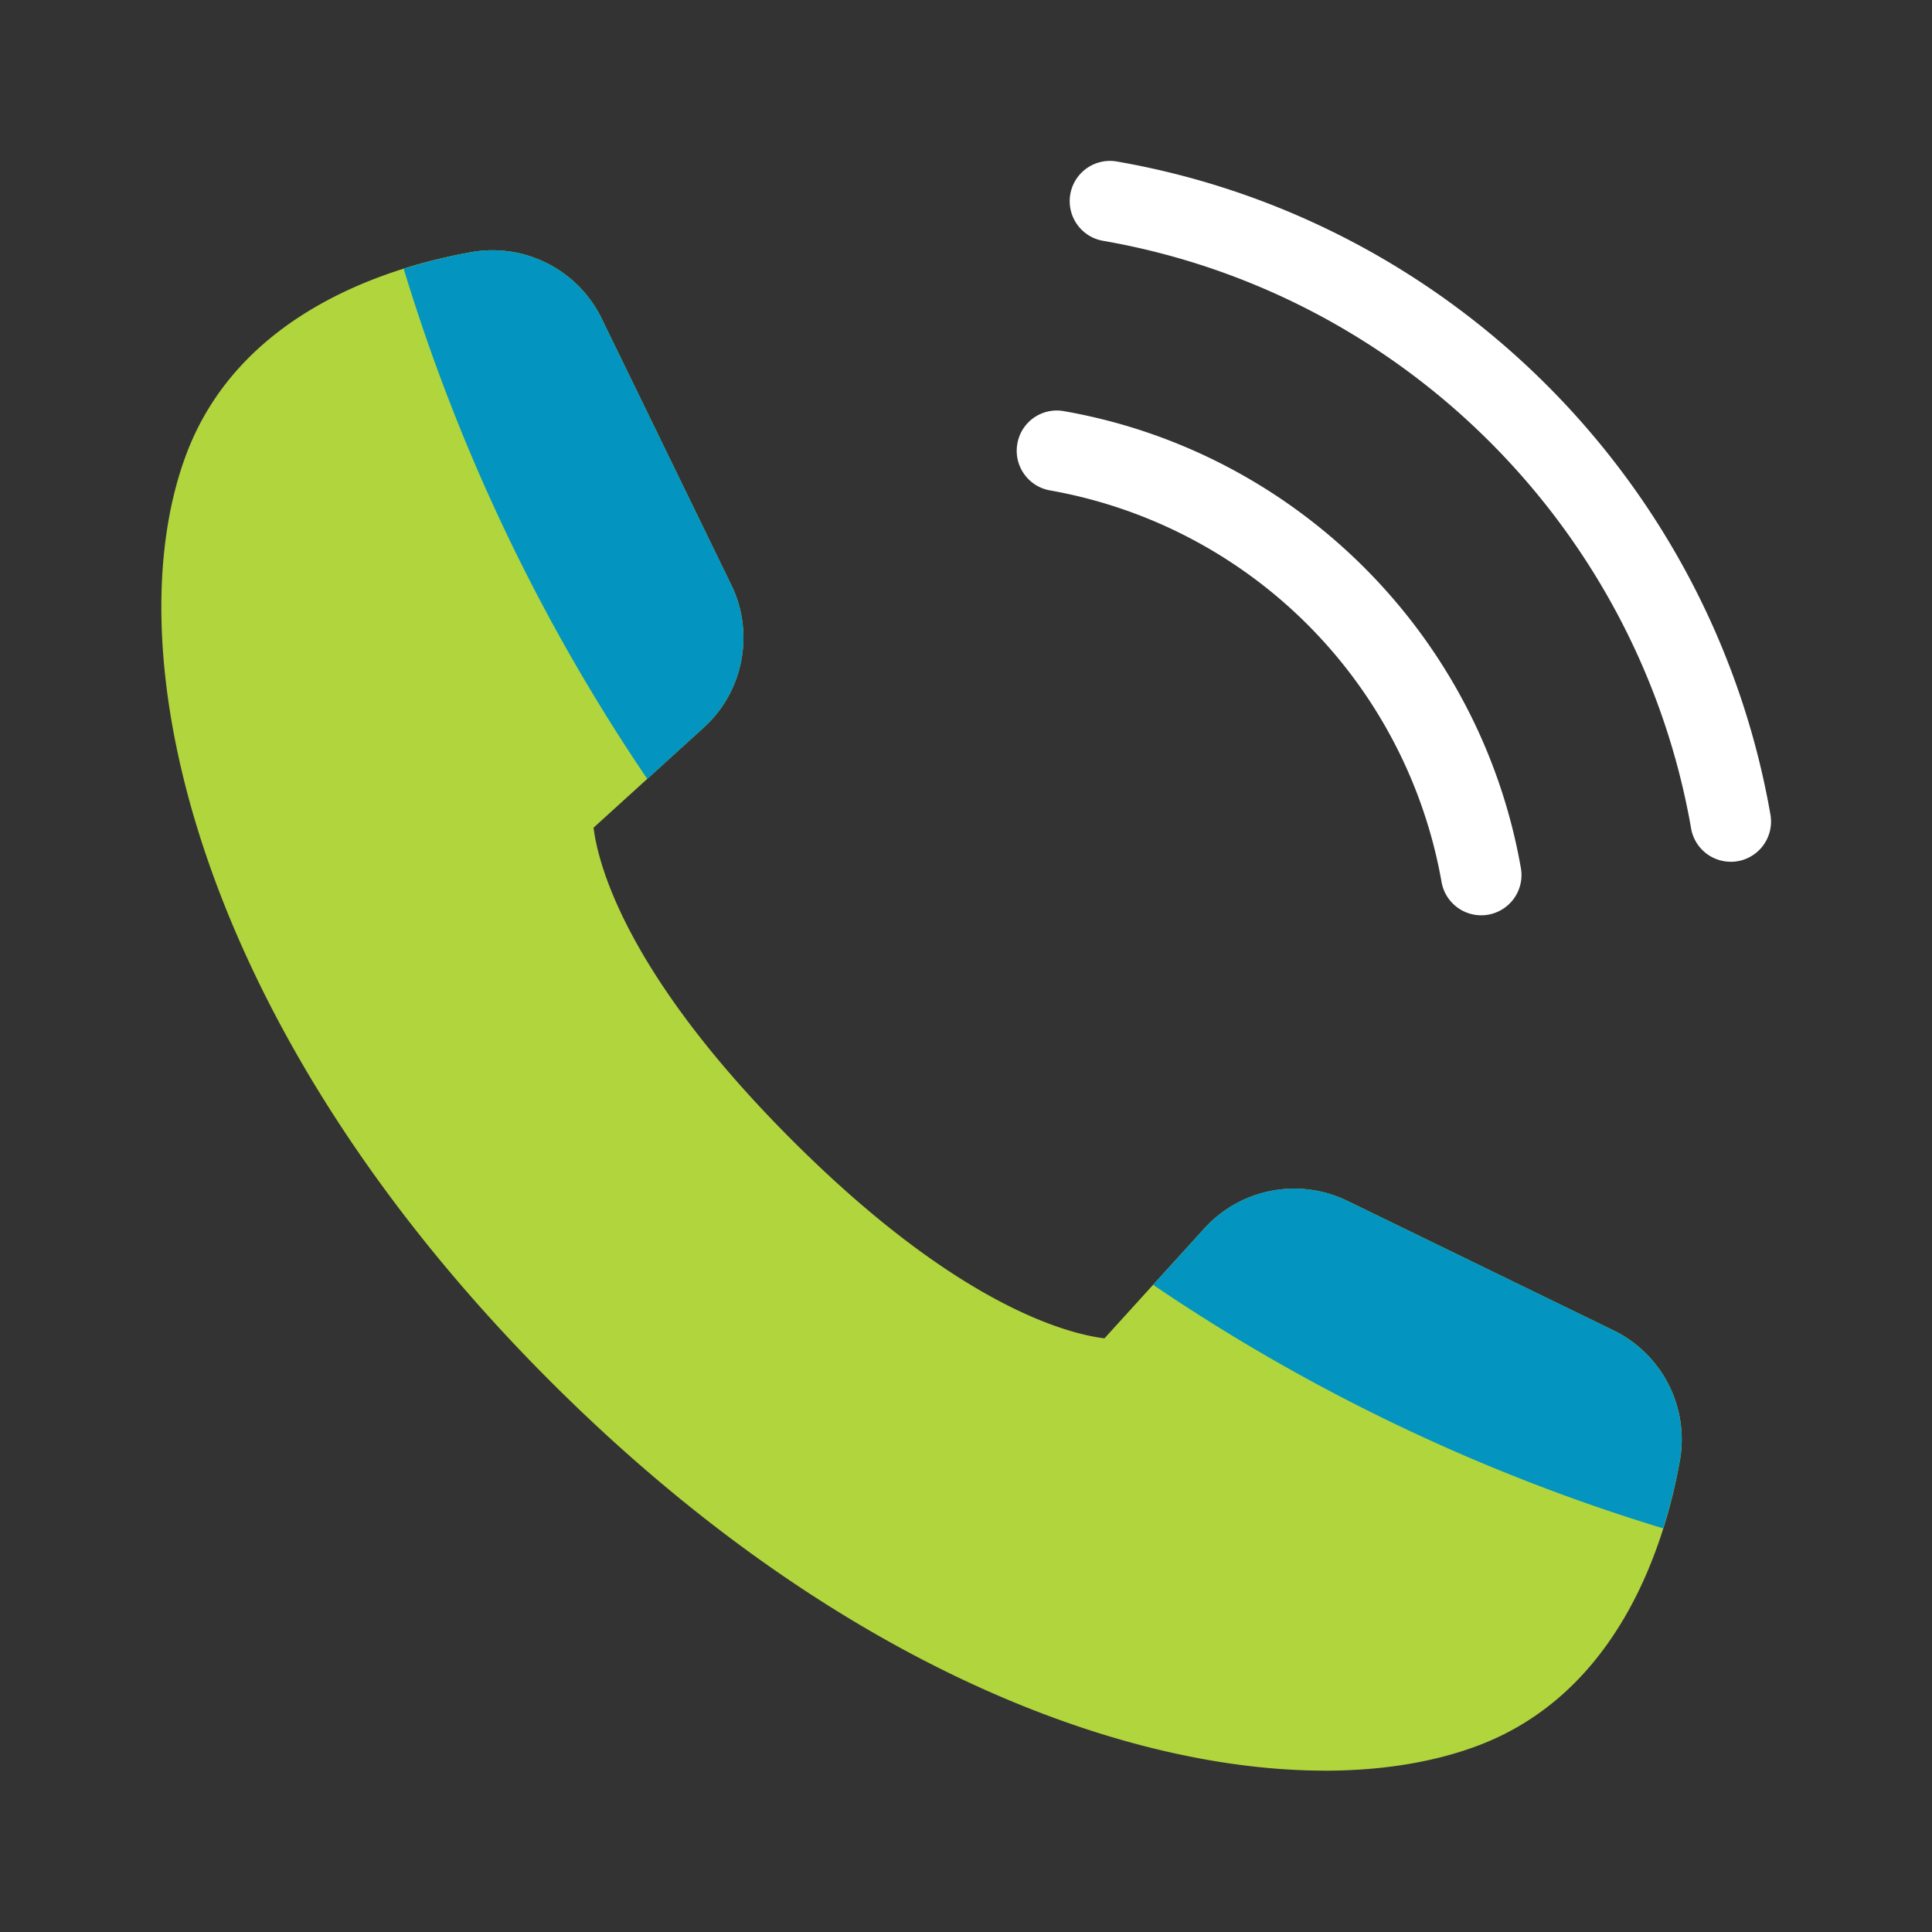
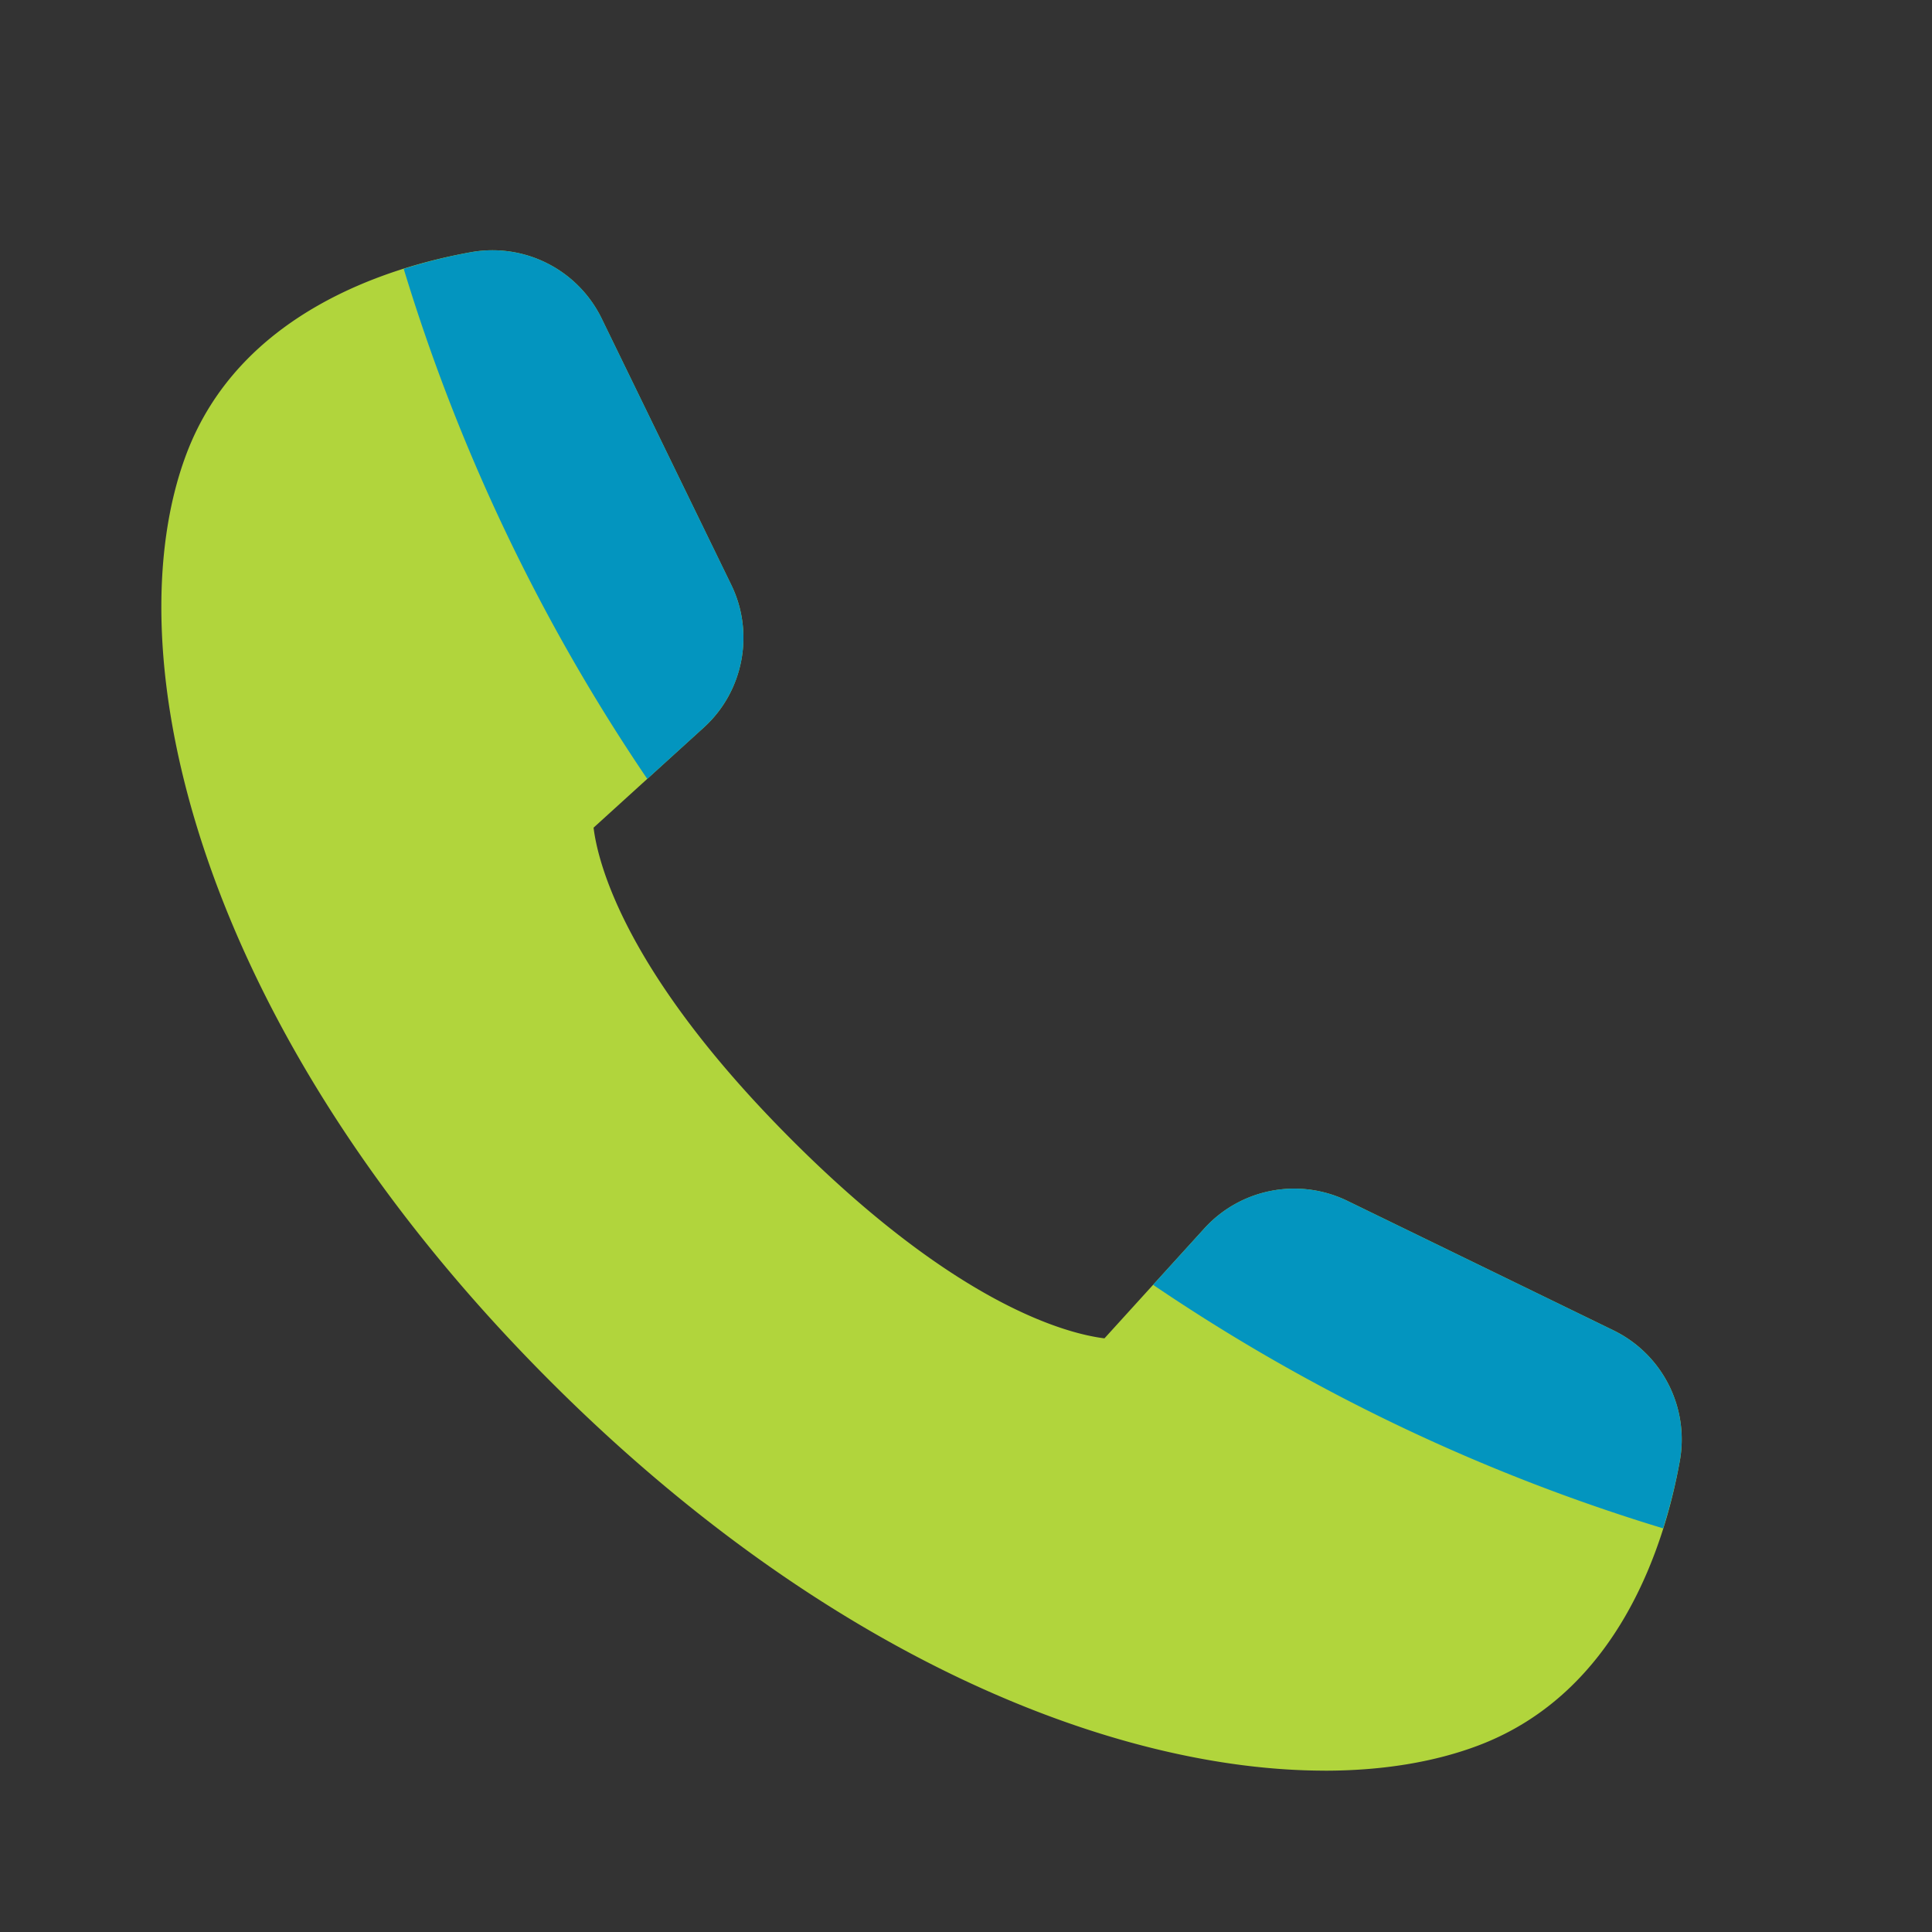
<svg xmlns="http://www.w3.org/2000/svg" version="1.1" width="512" height="512" x="0" y="0" viewBox="0 0 48 48" style="enable-background:new 0 0 512 512" xml:space="preserve" class="">
  <rect x="0" y="0" width="48" height="48" fill="#333333" stroke="none" />
  <g>
    <path fill="#b1d53c" d="M32.916 43.991c-5.147 0-12.329-2.76-19.238-9.669-8.85-8.85-10.893-18.15-9.046-23.045 1.321-3.5 5.005-4.644 7.083-5.014a3.017 3.017 0 0 1 3.229 1.642l3.227 6.632c.579 1.19.3 2.643-.68 3.533l-2.744 2.493c.109.886.79 3.623 4.929 7.761 4.123 4.124 6.855 4.814 7.764 4.927l2.49-2.741a3.02 3.02 0 0 1 3.533-.681l6.632 3.227a3.015 3.015 0 0 1 1.642 3.229c-.37 2.078-1.514 5.762-5.013 7.083-1.074.405-2.36.624-3.808.624z" opacity="1" data-original="#0ca0f2" />
    <path fill="#0395bf" d="m16.08 19.352 1.412-1.282a3.017 3.017 0 0 0 .68-3.533l-3.227-6.632a3.02 3.02 0 0 0-3.229-1.642c-.489.087-1.071.222-1.686.416a46.807 46.807 0 0 0 6.051 12.673zM40.095 33.056l-6.632-3.227a3.018 3.018 0 0 0-3.533.681l-1.282 1.411a46.815 46.815 0 0 0 12.672 6.051c.193-.615.329-1.197.416-1.686a3.013 3.013 0 0 0-1.642-3.229z" opacity="1" data-original="#0075d3" class="" />
    <g fill="#47caf0">
-       <path d="M42.999 21.41a1 1 0 0 1-.984-.828c-1.297-7.434-7.163-13.3-14.597-14.597a1 1 0 1 1 .344-1.97c8.262 1.442 14.781 7.962 16.224 16.224A1 1 0 0 1 43 21.411zM36.799 22.74a1 1 0 0 1-.984-.828 12.001 12.001 0 0 0-9.728-9.728 1 1 0 0 1-.812-1.157.994.994 0 0 1 1.158-.812c5.779 1.011 10.341 5.574 11.353 11.353a1 1 0 0 1-.986 1.172z" fill="#ffffff" opacity="1" data-original="#47caf0" class="" />
-     </g>
+       </g>
  </g>
</svg>